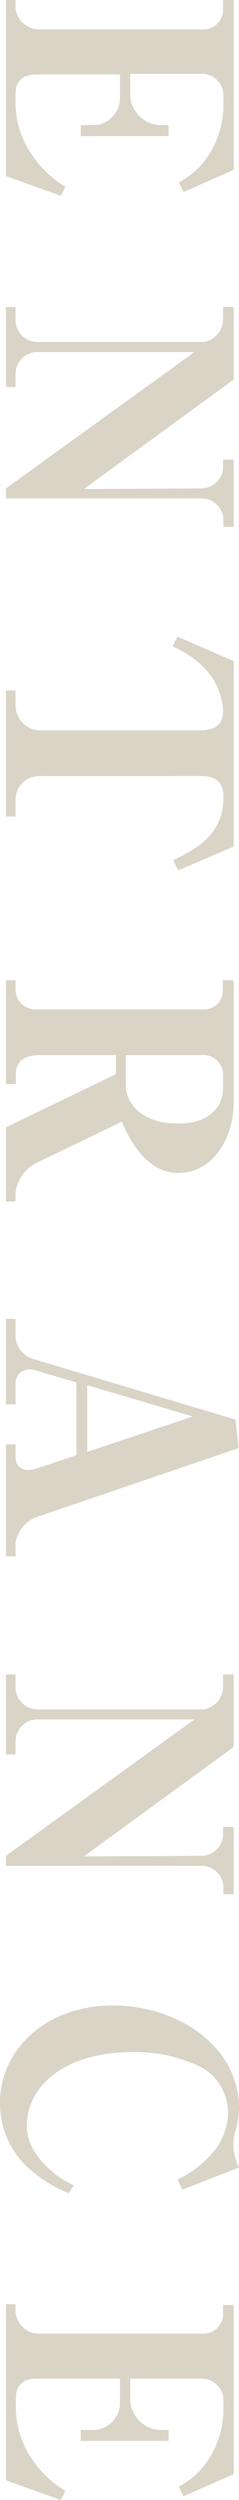
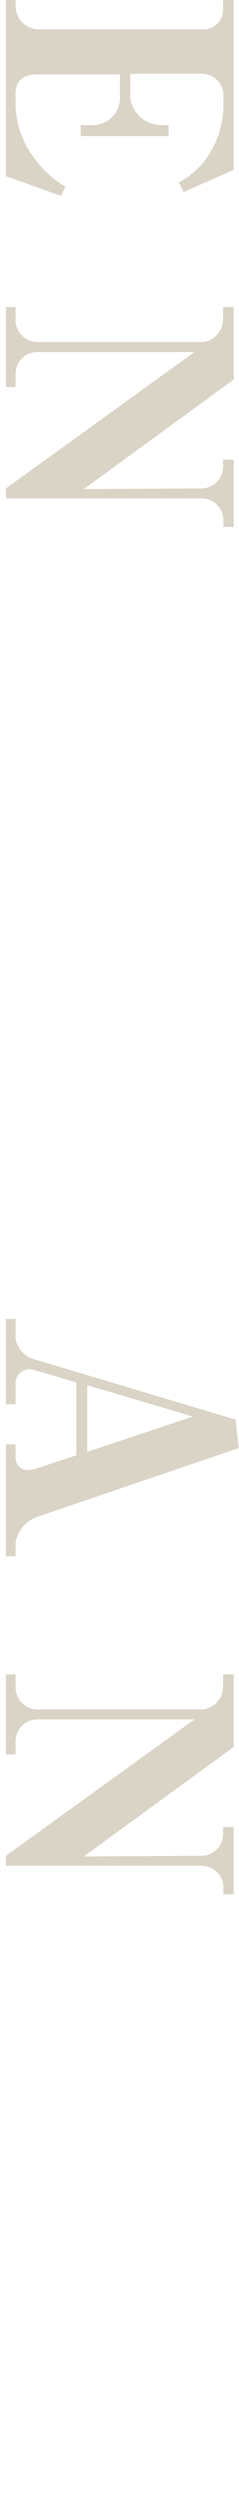
<svg xmlns="http://www.w3.org/2000/svg" viewBox="0 0 15.34 159.85">
  <defs>
    <style>.cls-1{isolation:isolate;}.cls-2{mix-blend-mode:screen;}.cls-3{fill:#d9d4c6;}</style>
  </defs>
  <g class="cls-1">
    <g id="Layer_2" data-name="Layer 2">
      <g id="main">
        <g class="cls-2">
          <path class="cls-3" d="M15,10.86l-3.22,1.42-.3-.62a5.29,5.29,0,0,0,1.46-1.14,5.9,5.9,0,0,0,1.4-3.68V6a1.39,1.39,0,0,0-1.46-1.28H8.36V6.2A2,2,0,0,0,10.3,8h.52v.7H5.18V8h.9A1.75,1.75,0,0,0,7.7,6.2V4.76H2.36C1.58,4.76,1,5.08,1,6v.72A5.85,5.85,0,0,0,2.12,10,6.63,6.63,0,0,0,4.2,11.94l-.3.58L.38,11.26V0H1V.5A1.51,1.51,0,0,0,2.44,1.88H13A1.26,1.26,0,0,0,14.32.62V0H15Z" />
          <path class="cls-3" d="M12.92,31.23a1.4,1.4,0,0,0,1.4-1.44v-.4H15v4.3h-.66v-.4a1.4,1.4,0,0,0-1.4-1.42H.38v-.64l12.1-8.72h-10A1.4,1.4,0,0,0,1,23.93v.82H.38V19.63H1v.82a1.41,1.41,0,0,0,1.42,1.42H13.08a1.5,1.5,0,0,0,1.24-1.42v-.82H15v4.64l-9.62,7Z" />
-           <path class="cls-3" d="M11.12,55c1.32-.64,3.22-1.56,3.22-4,0-.38,0-1.38-1.4-1.38H2.6A1.52,1.52,0,0,0,1,51.27v.94H.38V44.15H1V45a1.61,1.61,0,0,0,1.58,1.7H12.94c.7,0,1.38-.3,1.38-1.22a4.22,4.22,0,0,0-1.24-2.8,6.11,6.11,0,0,0-2-1.34l.3-.64L15,42.27V54.13l-3.56,1.52Z" />
-           <path class="cls-3" d="M.38,72.08l7.06-3.4V67.46H2.6c-1,0-1.58.36-1.58,1.22v.64H.38V62.68H1v.68a1.28,1.28,0,0,0,1.26,1.18h10.8a1.19,1.19,0,0,0,1.24-1.1v-.76H15v7.8C15,72.82,13.64,75,11.44,75S8.16,72.5,7.82,71.72L2.38,74.34A2.42,2.42,0,0,0,1,76.26v.56H.38Zm13.94-2.54v-.72a1.29,1.29,0,0,0-1.46-1.36H8.08V69.4c0,1.14,1,2.44,3.36,2.44C13.46,71.84,14.32,70.76,14.32,69.54Z" />
          <path class="cls-3" d="M.38,92.35H1v.86a.76.76,0,0,0,.82.78,1.72,1.72,0,0,0,.48-.08l2.6-.86V88.39l-2.66-.78a1.49,1.49,0,0,0-.34-.06.9.9,0,0,0-.9,1v1.24H.38V84.33H1v1.24a1.65,1.65,0,0,0,1.06,1.3l13.06,3.9.2,1.82L2.56,96.93A2.14,2.14,0,0,0,1,98.63v.88H.38Zm12-1.78-6.78-2v4.26Z" />
          <path class="cls-3" d="M12.92,118.66a1.4,1.4,0,0,0,1.4-1.44v-.4H15v4.3h-.66v-.4a1.4,1.4,0,0,0-1.4-1.42H.38v-.64l12.1-8.72h-10A1.4,1.4,0,0,0,1,111.36v.82H.38v-5.12H1v.82a1.41,1.41,0,0,0,1.42,1.42H13.08a1.5,1.5,0,0,0,1.24-1.42v-.82H15v4.64l-9.62,7Z" />
-           <path class="cls-3" d="M1.62,138.43a5.56,5.56,0,0,1-1.62-4c0-3.28,2.84-6.2,7.26-6.2,4.22,0,8.08,2.68,8.08,6.54a5.61,5.61,0,0,1-.22,1.46,2.69,2.69,0,0,0-.14.9,3.42,3.42,0,0,0,.36,1.46l-3.64,1.42-.3-.66a6.66,6.66,0,0,0,2.06-1.5,4.06,4.06,0,0,0,1.18-2.74,3.37,3.37,0,0,0-1.66-2.9,9.5,9.5,0,0,0-4.46-1c-4.36,0-6.8,2.16-6.8,4.74a3.24,3.24,0,0,0,.6,1.78,5.92,5.92,0,0,0,2.42,2l-.34.5A8.65,8.65,0,0,1,1.62,138.43Z" />
-           <path class="cls-3" d="M15,158.19l-3.22,1.42-.3-.62a5.29,5.29,0,0,0,1.46-1.14,5.9,5.9,0,0,0,1.4-3.68v-.8a1.39,1.39,0,0,0-1.46-1.28H8.36v1.44a2,2,0,0,0,1.94,1.84h.52v.7H5.18v-.7h.9a1.75,1.75,0,0,0,1.62-1.84v-1.44H2.36c-.78,0-1.34.32-1.34,1.28v.72a5.85,5.85,0,0,0,1.1,3.24,6.63,6.63,0,0,0,2.08,1.94l-.3.58L.38,158.59V147.33H1v.5a1.51,1.51,0,0,0,1.42,1.38H13A1.26,1.26,0,0,0,14.32,148v-.62H15Z" />
        </g>
      </g>
    </g>
  </g>
</svg>